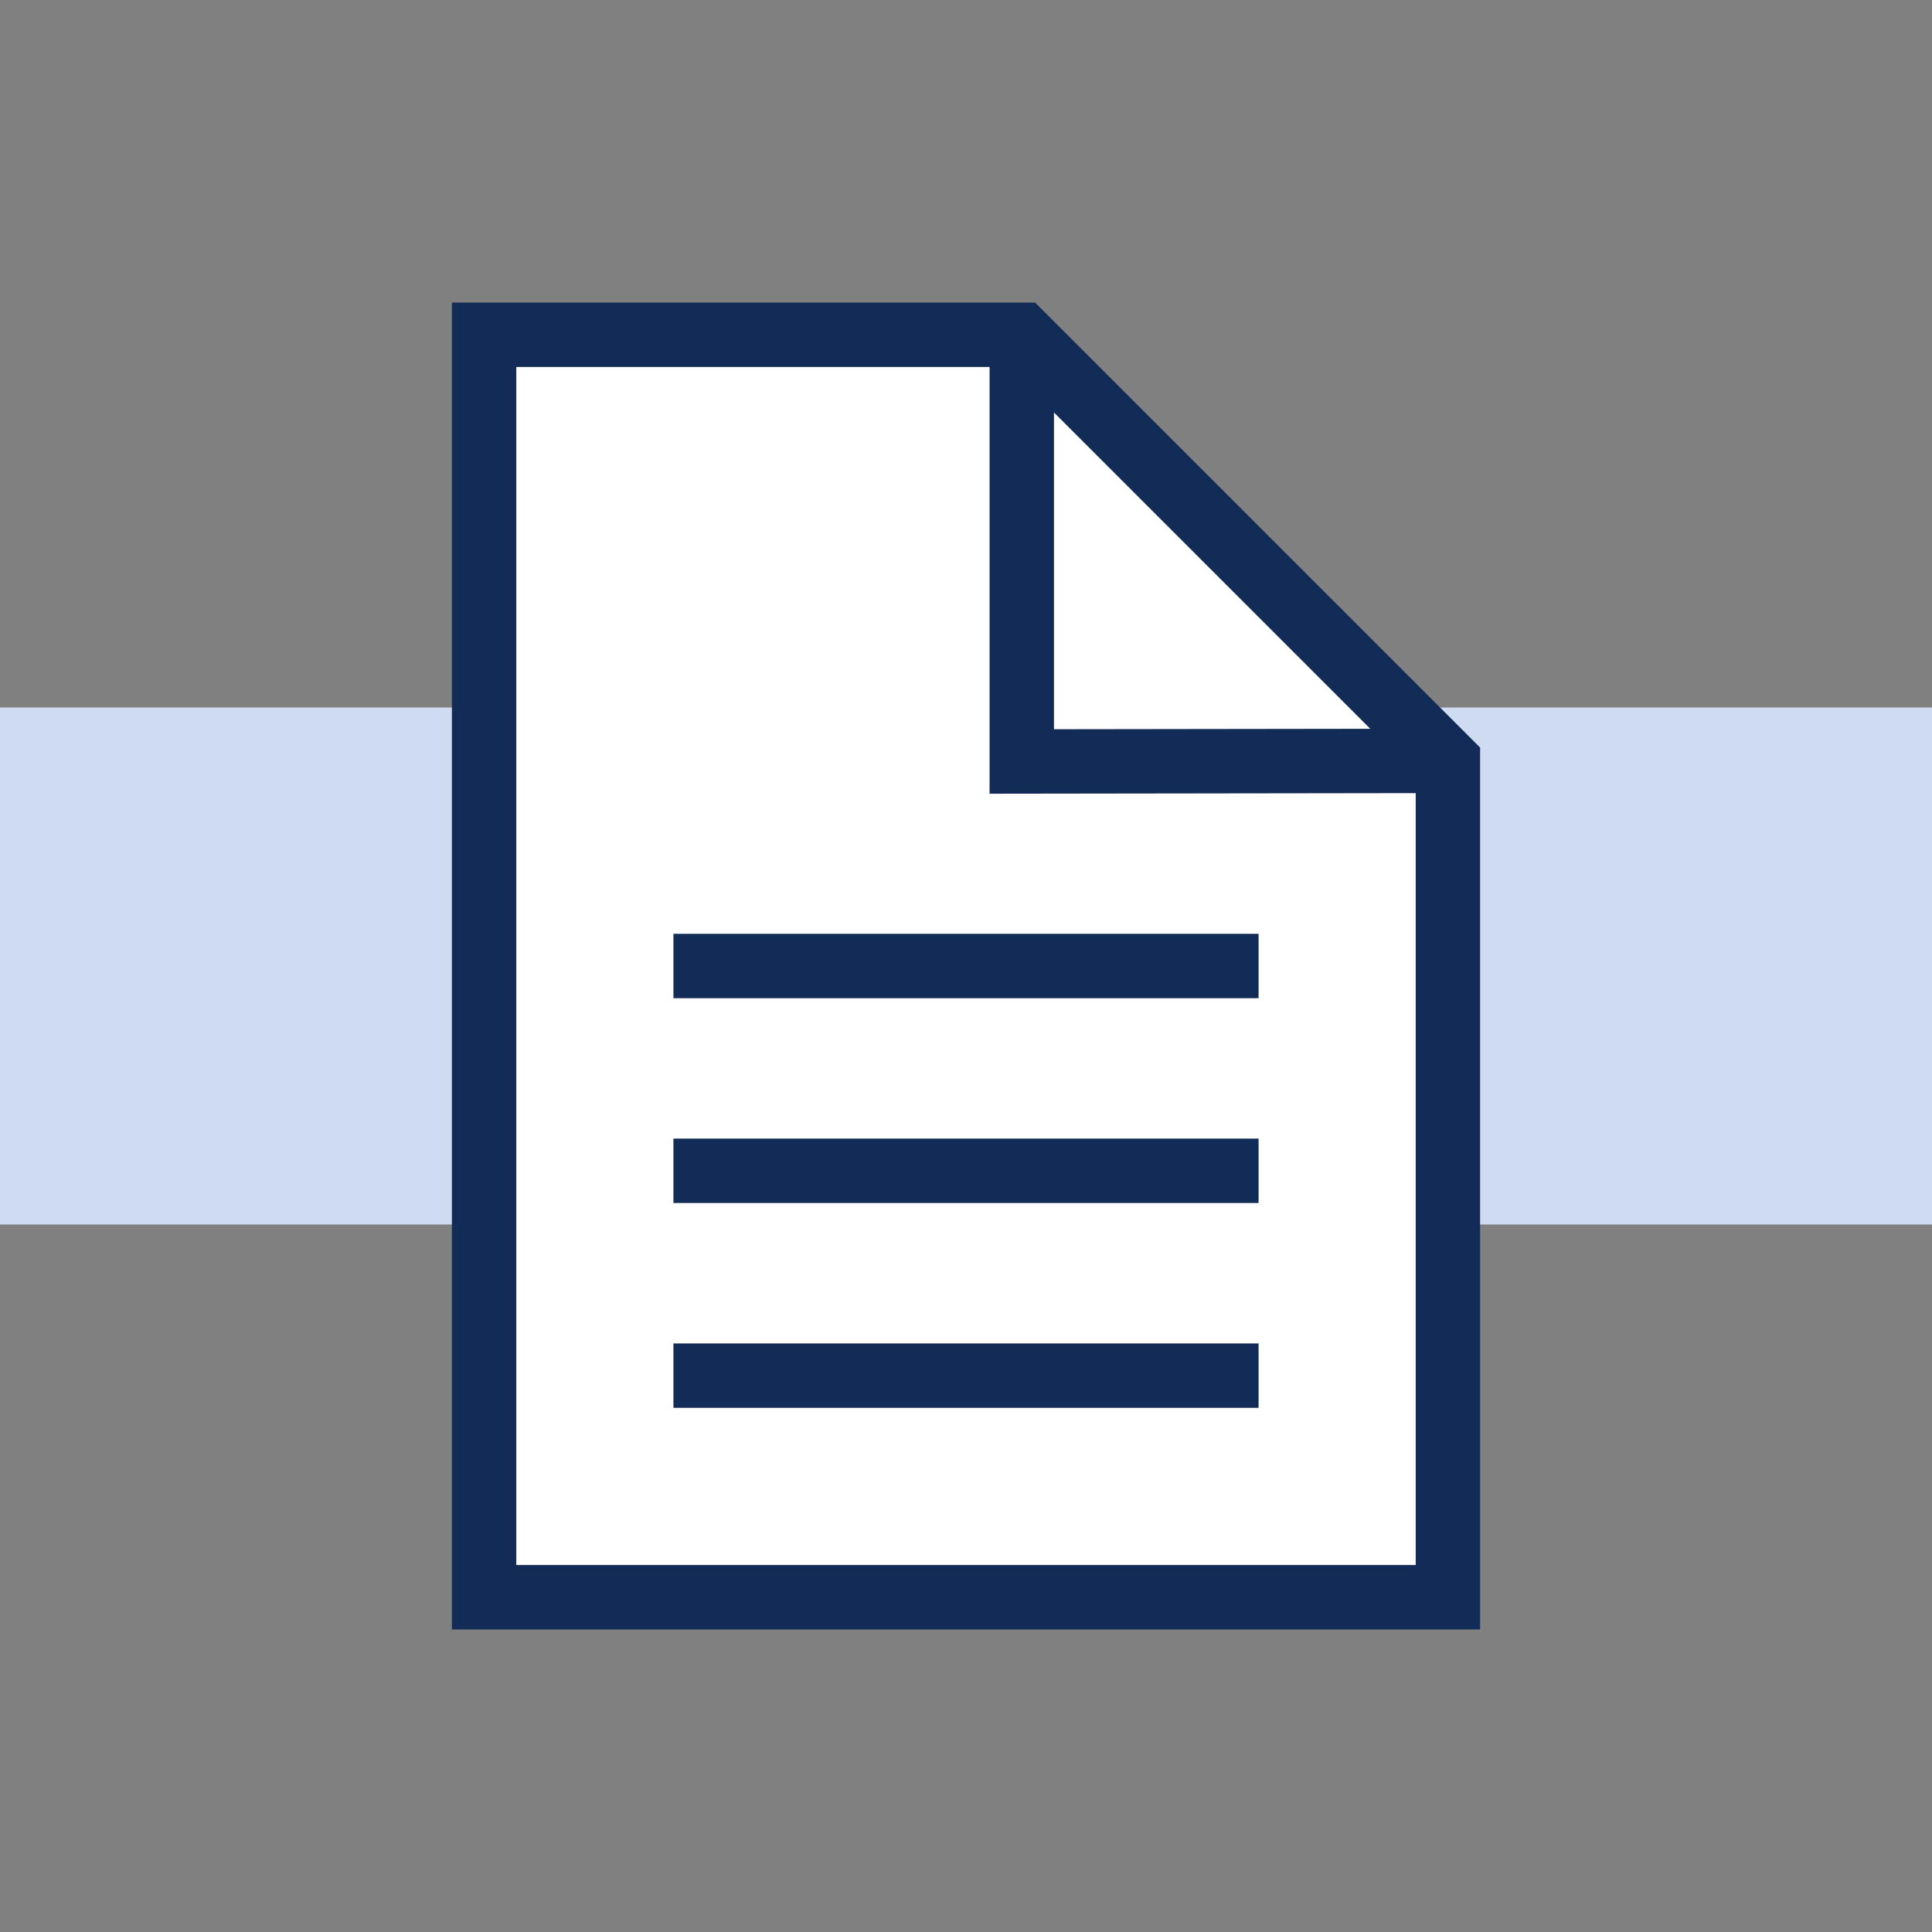
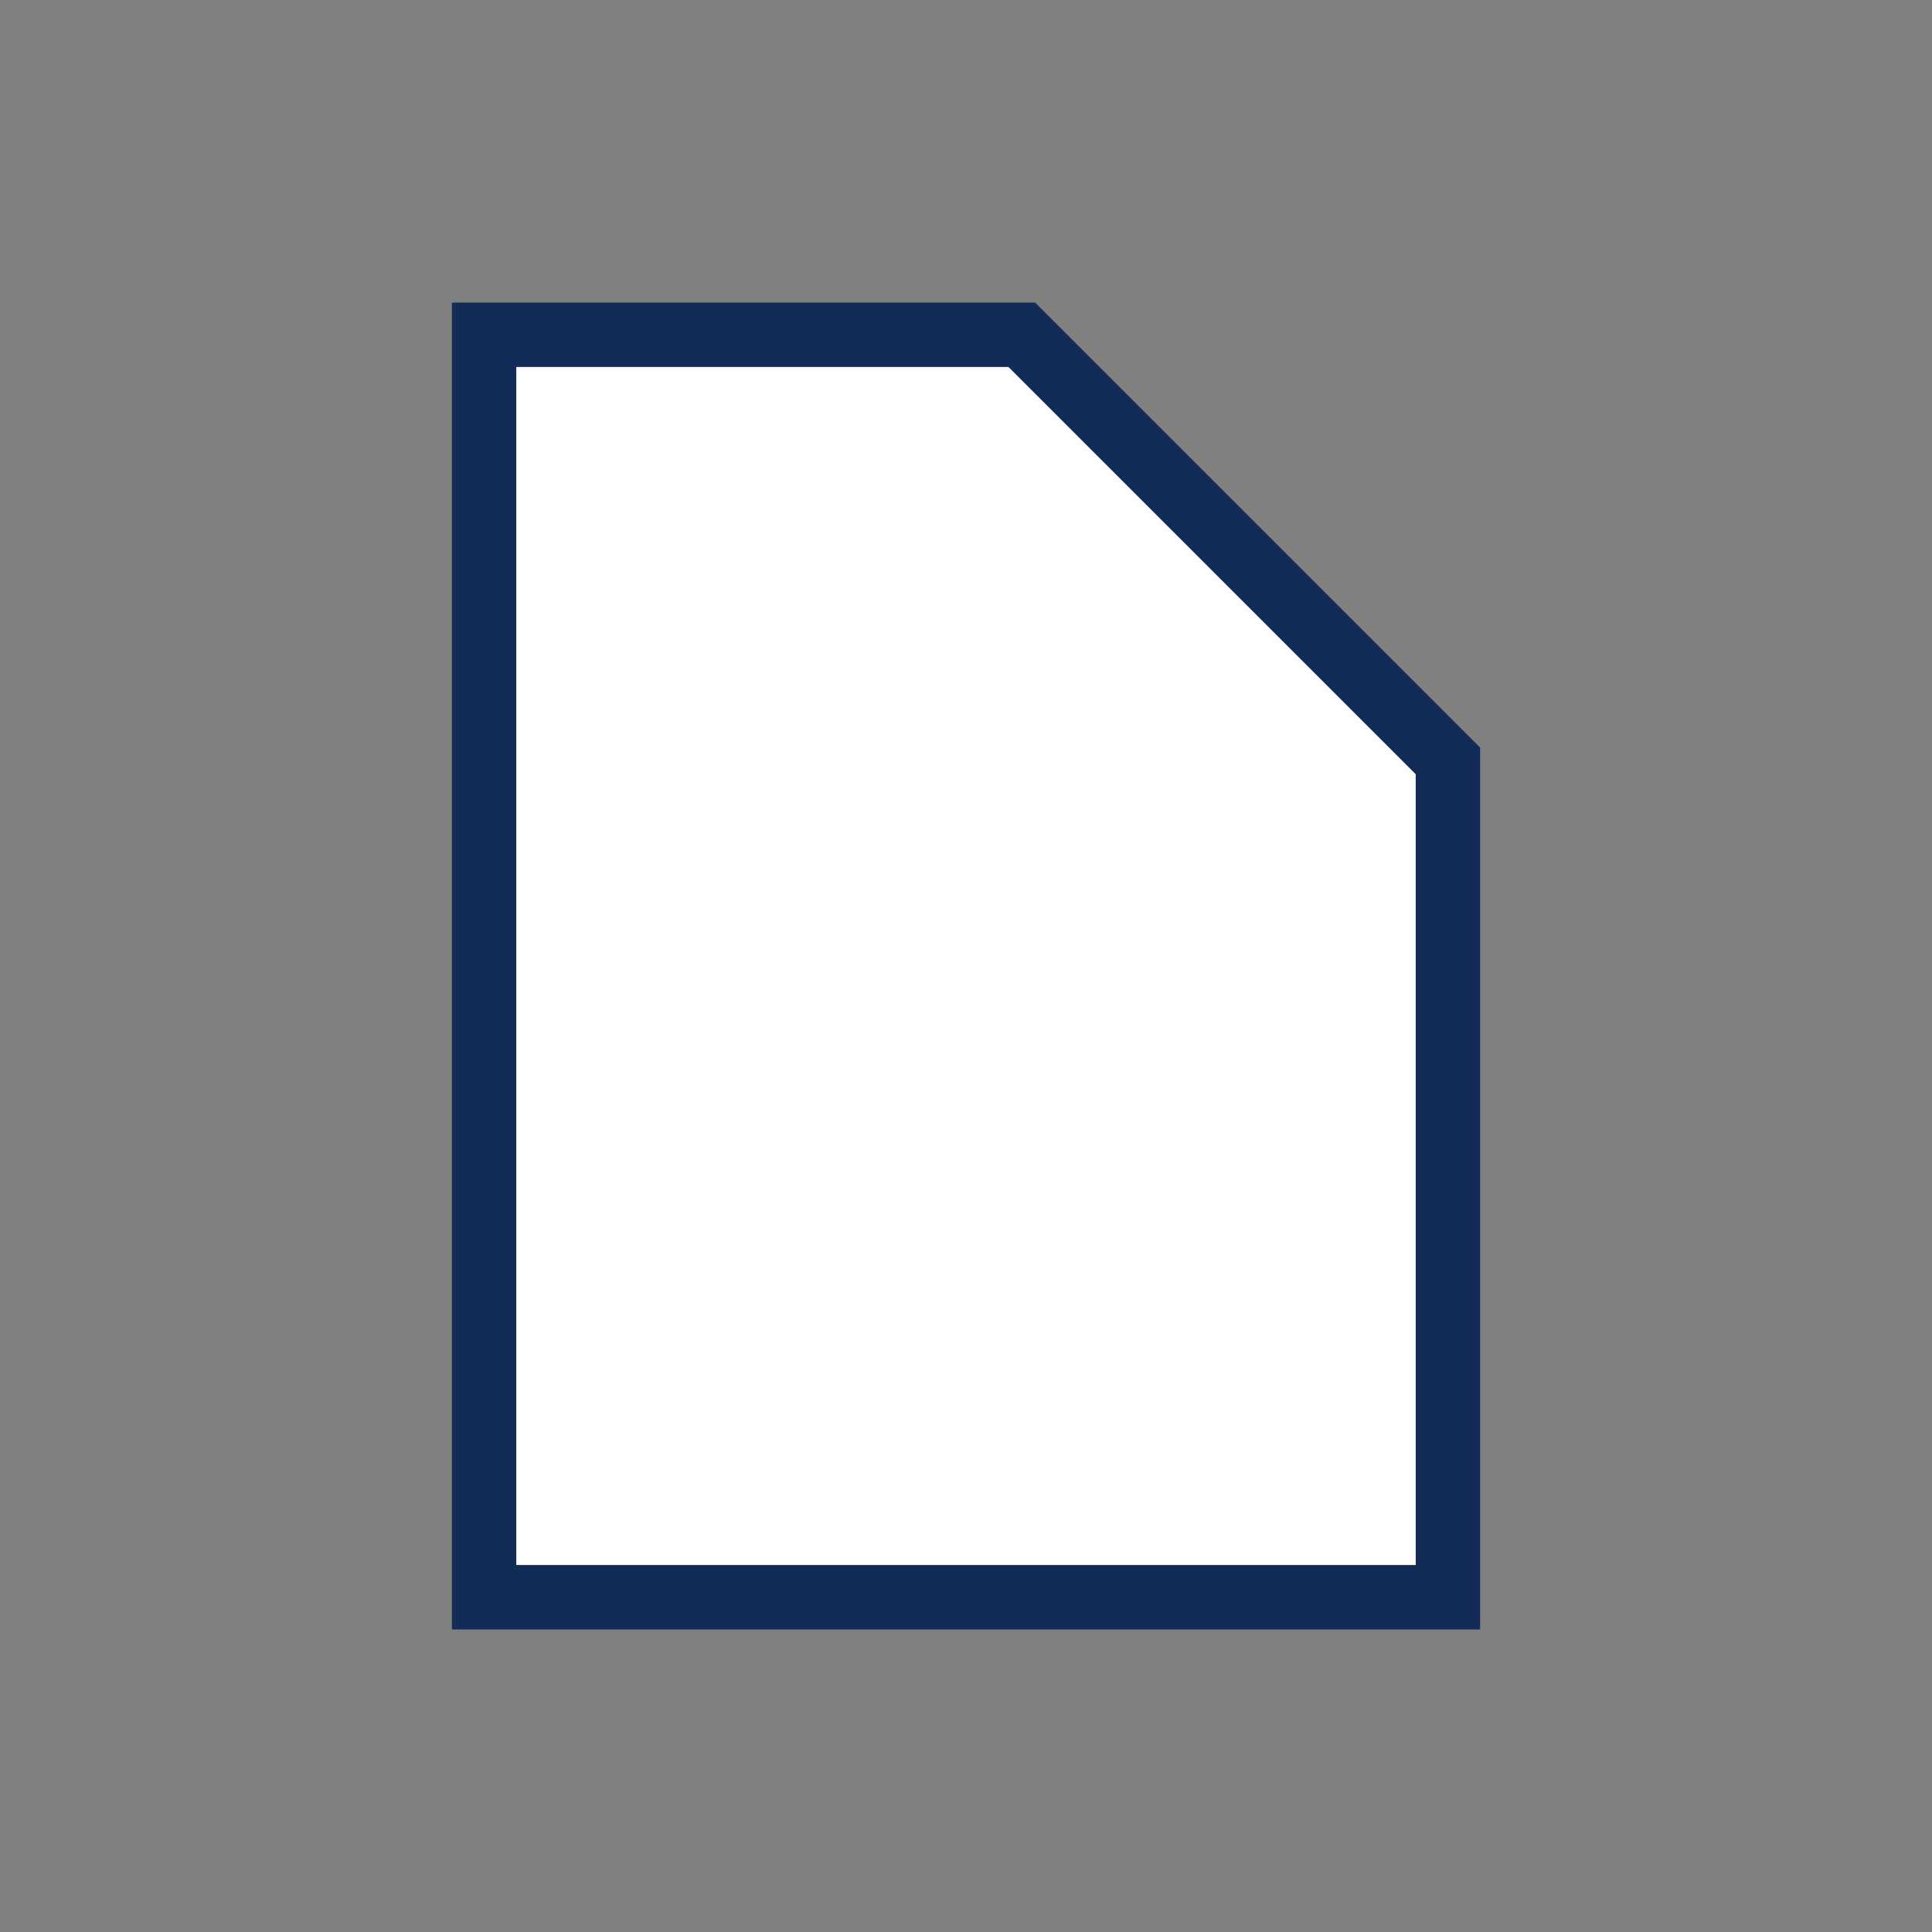
<svg xmlns="http://www.w3.org/2000/svg" id="Layer_1" version="1.1" viewBox="0 0 30 30">
  <rect x="0" y="0" width="30" height="30" fill="#808080" stroke="none" />
  <defs>
    <style>
      .st0 {
        fill: none;
      }

      .st0, .st1 {
        stroke: #132b57;
        stroke-miterlimit: 10;
      }

      .st1 {
        fill: #fff;
      }

      .st2 {
        fill: #cedbf0;
      }
    </style>
  </defs>
-   <rect class="st2" y="10.986" width="30" height="8.028" />
  <g>
    <g>
      <polygon class="st1" points="15.866 5.198 12.672 5.198 11.656 5.198 7.517 5.198 7.517 24.802 22.483 24.802 22.483 11.815 15.866 5.198" />
-       <polyline class="st0" points="15.866 5.198 15.866 11.824 22.483 11.815" />
    </g>
    <g>
-       <line class="st1" x1="10.457" y1="15" x2="19.543" y2="15" />
-       <line class="st1" x1="10.457" y1="18.18" x2="19.543" y2="18.18" />
-       <line class="st1" x1="10.457" y1="21.361" x2="19.543" y2="21.361" />
-     </g>
+       </g>
  </g>
</svg>